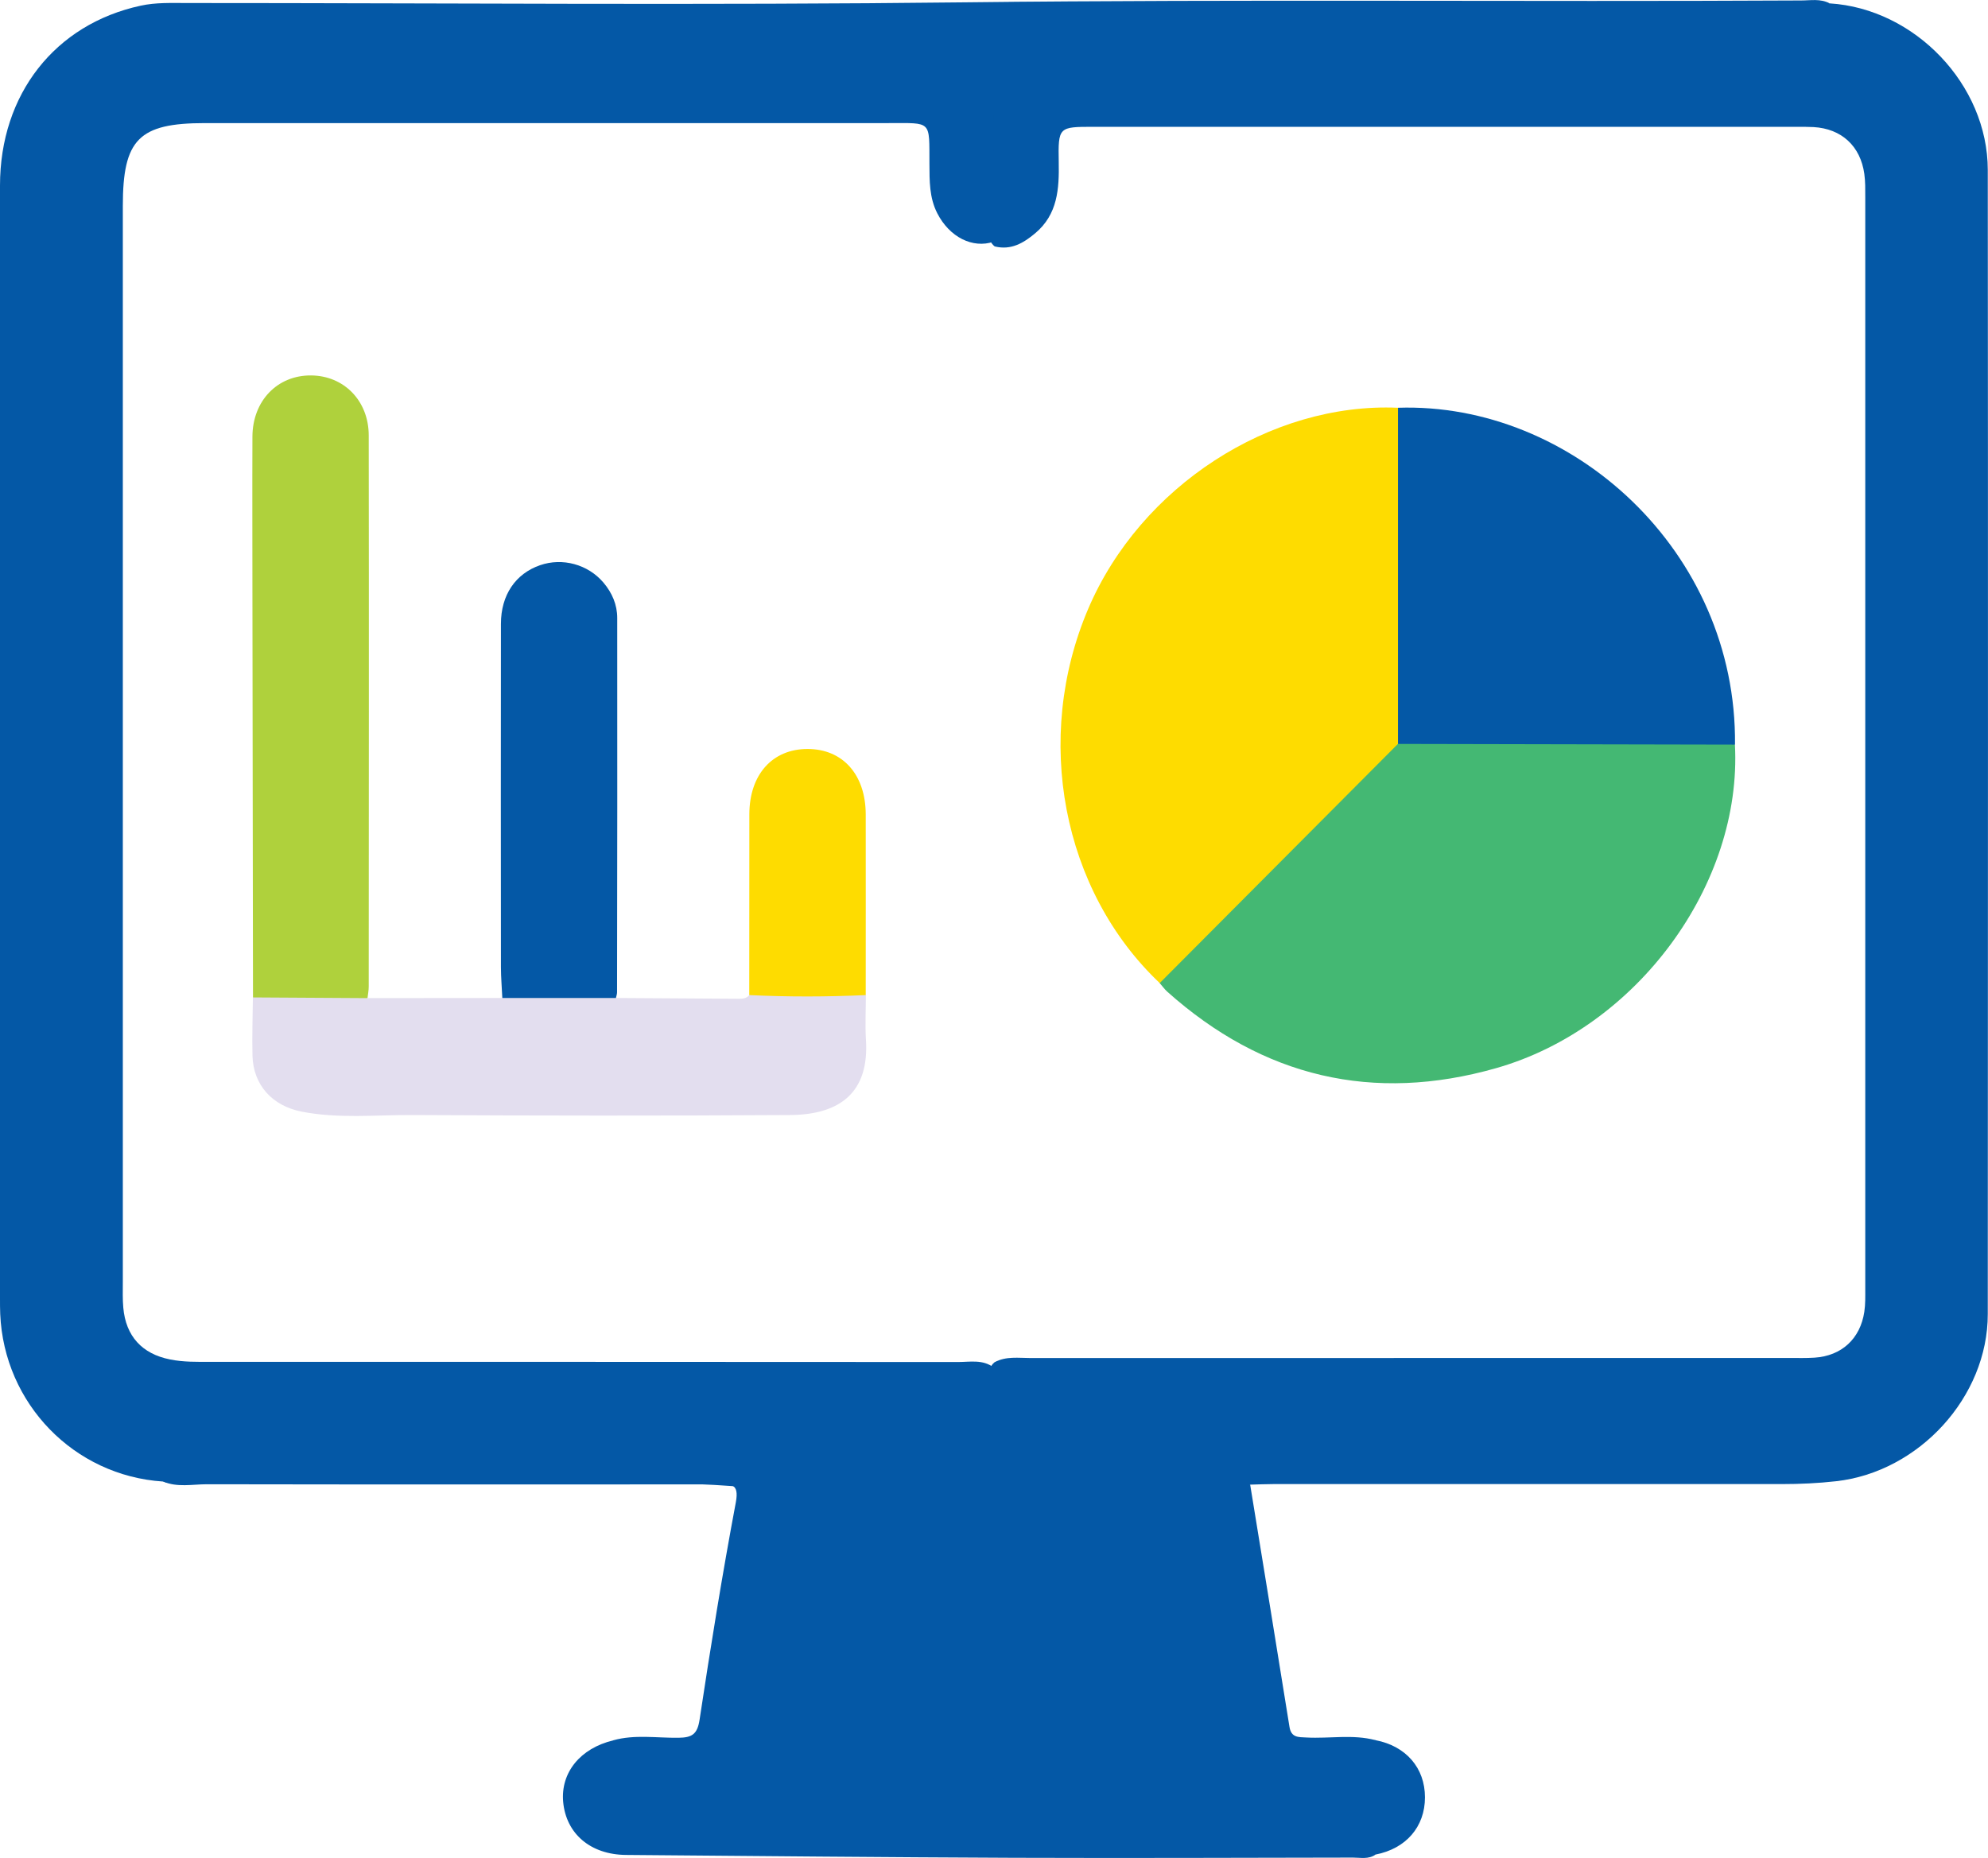
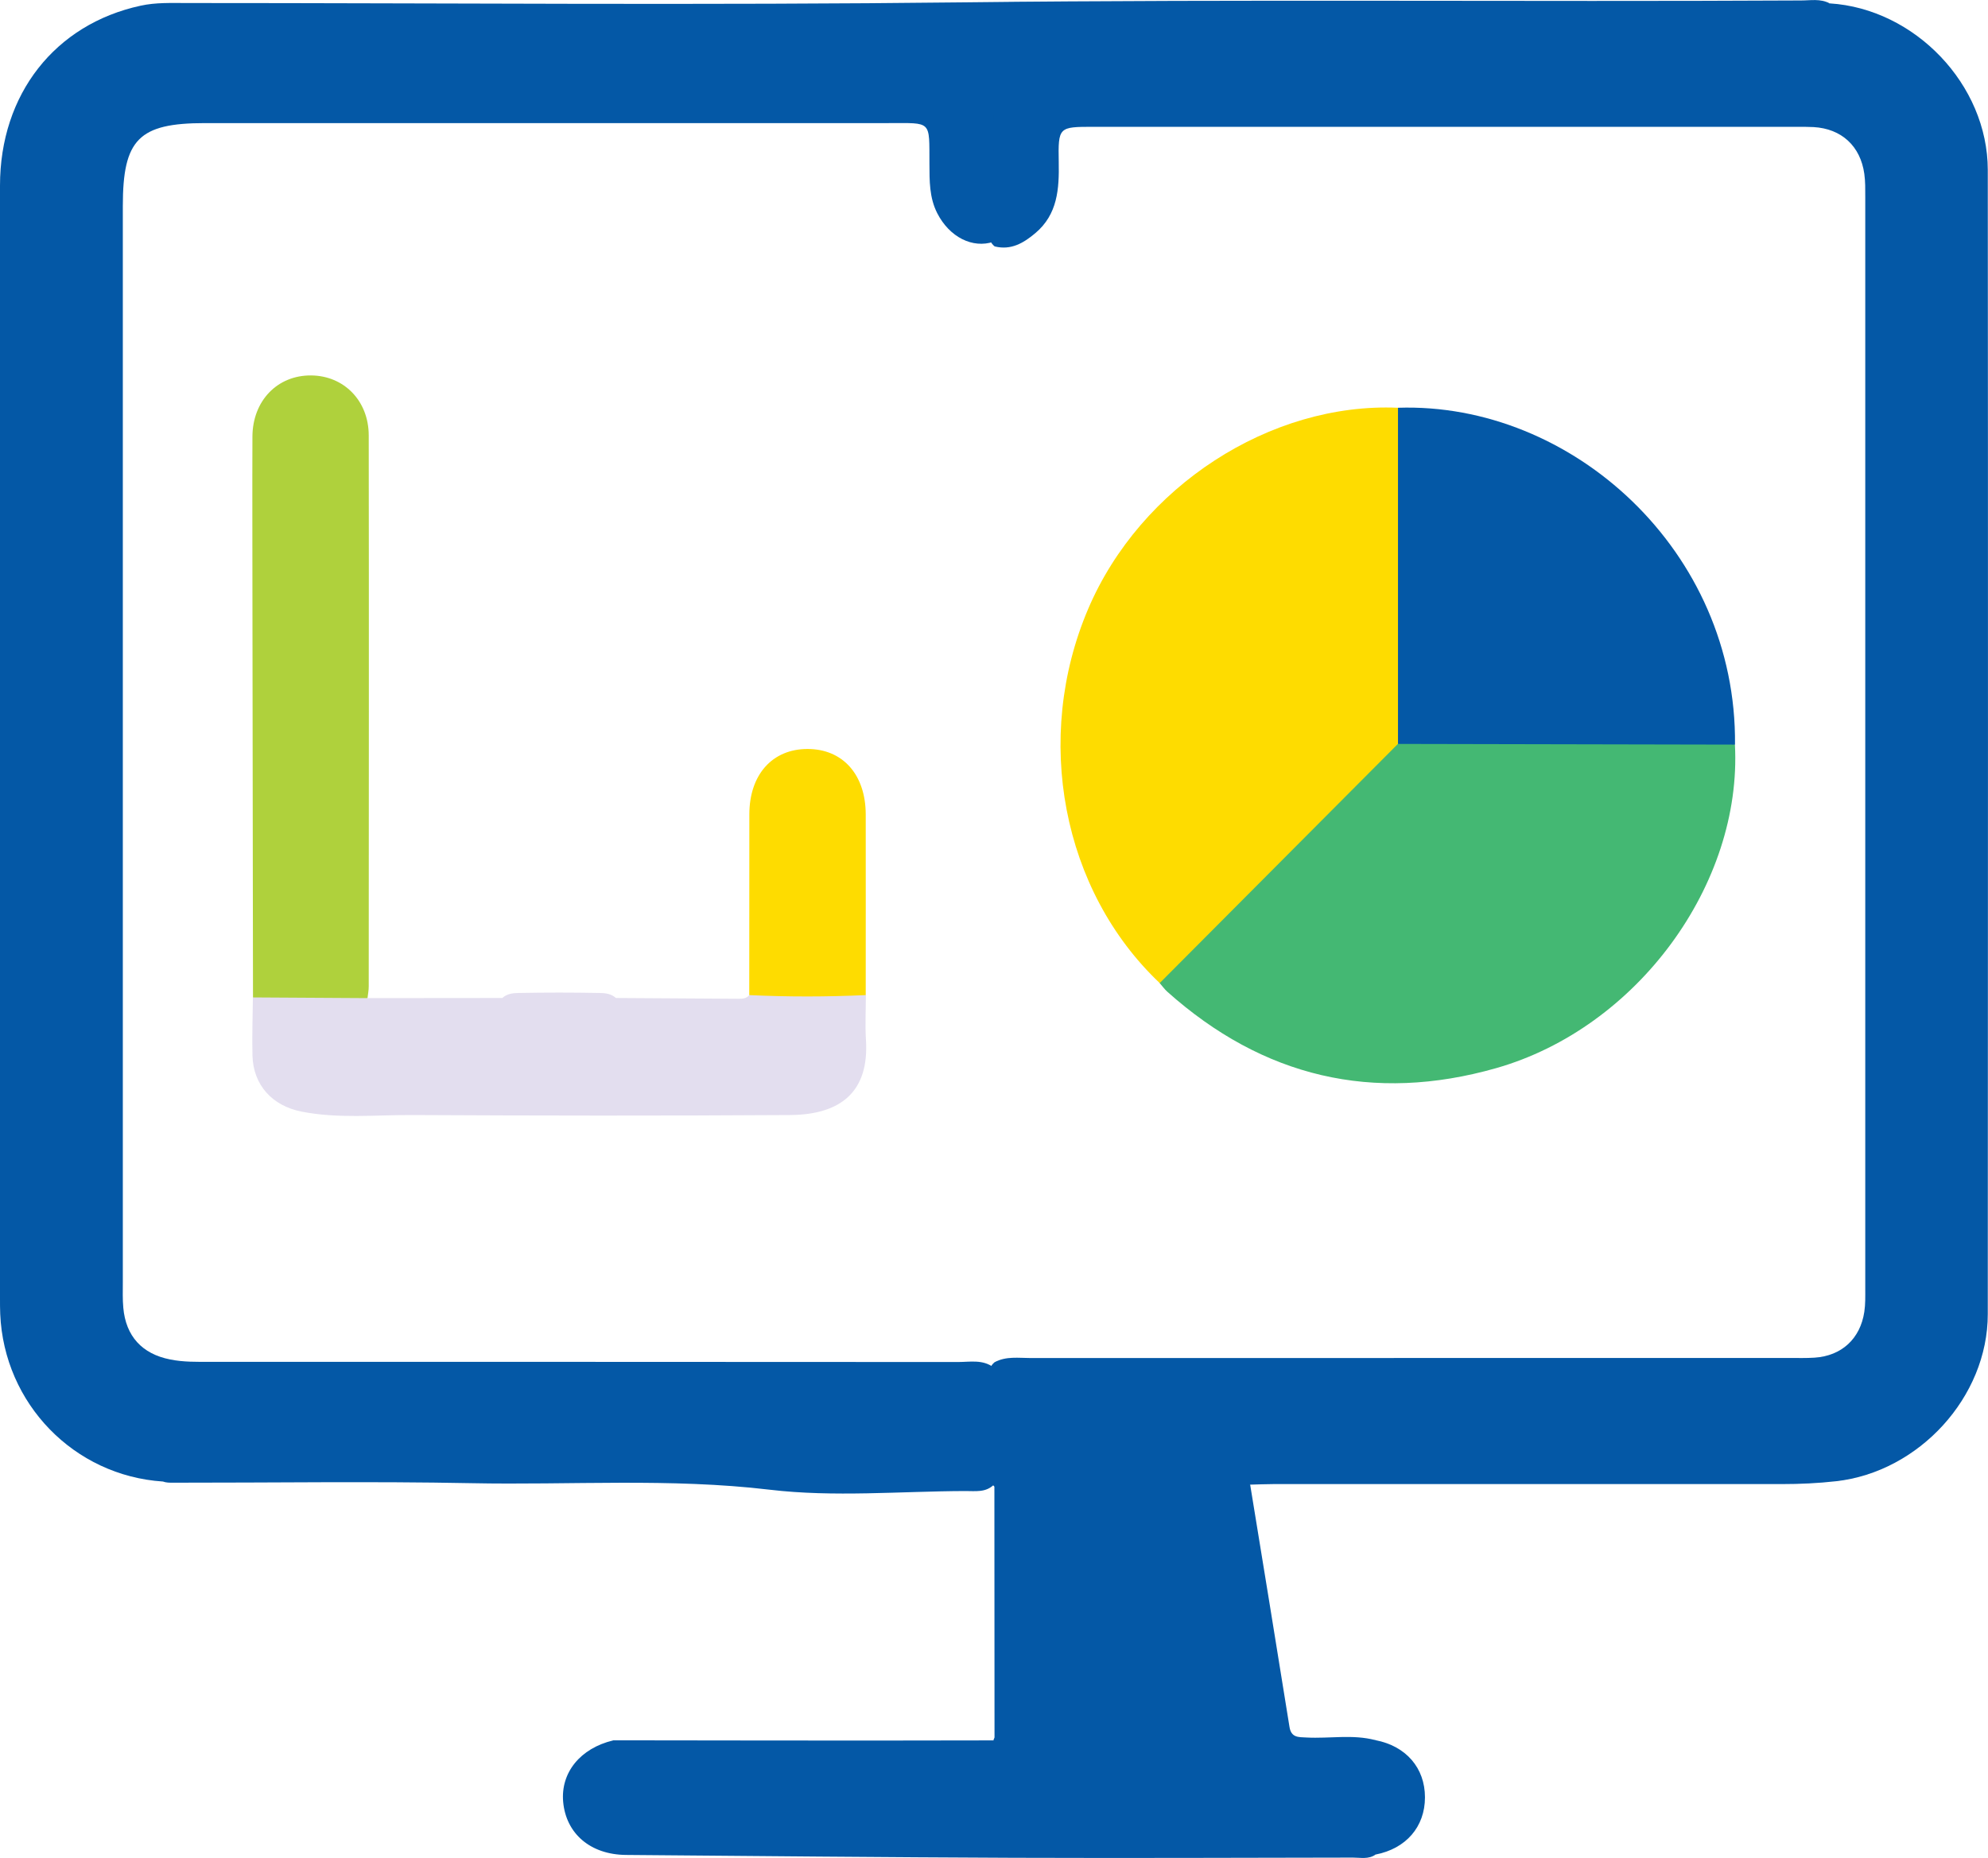
<svg xmlns="http://www.w3.org/2000/svg" width="46" height="43" viewBox="0 0 46 43" fill="none">
  <g clip-path="url(#clip0_330_494)">
    <path d="M42.335 0.078C44.306 0.2 45.993 1.958 45.995 3.932C46.002 12.76 46 21.586 45.995 30.413C45.995 32.335 44.398 34.068 42.484 34.281C42.067 34.328 41.651 34.347 41.232 34.347C37.309 34.347 33.387 34.347 29.466 34.347C29.286 34.347 29.108 34.356 28.928 34.36C28.797 34.481 28.633 34.501 28.467 34.501C26.775 34.508 25.085 34.51 23.393 34.501C23.288 34.501 23.184 34.486 23.085 34.447C23.029 34.423 22.984 34.387 22.948 34.338C22.784 33.451 22.842 32.561 22.91 31.668C22.932 31.612 22.966 31.565 23.013 31.527C23.279 31.383 23.569 31.43 23.85 31.43C29.702 31.428 35.552 31.428 41.404 31.428C41.599 31.428 41.793 31.434 41.988 31.421C42.614 31.38 43.044 30.983 43.138 30.361C43.165 30.183 43.16 30.002 43.16 29.822C43.16 21.402 43.16 12.982 43.16 4.562C43.16 4.381 43.163 4.201 43.138 4.023C43.048 3.381 42.611 2.977 41.962 2.941C41.828 2.934 41.693 2.935 41.559 2.935C36.141 2.935 30.724 2.935 25.306 2.935C24.496 2.935 24.483 2.935 24.498 3.756C24.509 4.371 24.474 4.96 23.956 5.396C23.684 5.625 23.394 5.797 23.016 5.703C22.968 5.665 22.932 5.618 22.908 5.562C22.84 5.375 22.852 5.178 22.851 4.985C22.849 3.593 22.847 2.202 22.851 0.81C22.851 0.063 22.867 0.052 23.587 0.052C29.659 0.052 35.729 0.052 41.8 0.052C41.979 0.052 42.159 0.024 42.335 0.079V0.078Z" fill="#0458A6" />
    <path d="M42.335 0.078C42.096 0.083 41.858 0.096 41.618 0.096C35.565 0.096 29.511 0.101 23.459 0.088C23.07 0.088 22.989 0.207 22.991 0.568C23.005 2.243 22.991 3.92 22.989 5.595C22.503 5.757 21.97 5.487 21.688 4.937C21.502 4.574 21.508 4.185 21.506 3.795C21.5 2.777 21.576 2.849 20.554 2.849C15.283 2.849 10.012 2.849 4.743 2.849C3.211 2.849 2.842 3.224 2.842 4.769C2.842 13.074 2.842 21.377 2.842 29.681C2.842 29.876 2.835 30.071 2.853 30.265C2.911 30.922 3.285 31.333 3.933 31.462C4.245 31.526 4.558 31.518 4.873 31.518C10.637 31.518 16.403 31.518 22.166 31.522C22.444 31.522 22.739 31.457 22.991 31.648C22.996 32.55 23.002 33.449 23.007 34.351C22.816 34.551 22.564 34.506 22.332 34.508C20.824 34.513 19.297 34.654 17.808 34.477C15.501 34.203 13.198 34.373 10.896 34.326C8.596 34.281 6.295 34.317 3.993 34.315C3.917 34.315 3.843 34.315 3.771 34.288C1.714 34.154 0.094 32.488 0.005 30.411C0 30.292 0 30.172 0 30.053C0 21.463 0 12.879 0 4.295C0 2.18 1.273 0.561 3.253 0.132C3.607 0.054 3.967 0.07 4.326 0.07C10.327 0.07 16.329 0.124 22.329 0.054C28.777 -0.02 35.226 0.045 41.674 0.011C41.896 0.011 42.124 -0.036 42.335 0.078Z" fill="#0458A6" />
-     <path d="M3.771 34.284C4.488 34.279 5.206 34.268 5.923 34.268C8.599 34.266 11.276 34.268 13.953 34.268C16.972 34.266 19.987 34.401 23.006 34.347L23.008 34.351C23.119 34.486 23.141 34.648 23.141 34.814C23.146 36.502 23.15 38.189 23.141 39.877C23.141 39.982 23.128 40.086 23.092 40.185C23.07 40.243 23.036 40.292 22.991 40.335C22.802 40.452 22.59 40.44 22.383 40.44C19.861 40.441 17.337 40.443 14.815 40.44C14.597 40.44 14.36 40.474 14.189 40.277C14.687 40.137 15.197 40.225 15.701 40.218C16.007 40.214 16.135 40.142 16.187 39.803C16.441 38.121 16.712 36.442 17.026 34.771C17.114 34.304 16.889 34.353 16.603 34.354C12.664 34.356 8.727 34.358 4.789 34.351C4.45 34.351 4.101 34.43 3.771 34.286V34.284Z" fill="#0458A6" />
    <path d="M23.012 40.211C23.012 38.258 23.011 36.303 23.009 34.351C24.982 34.353 26.955 34.354 28.927 34.358C29.232 36.228 29.538 38.096 29.837 39.965C29.876 40.218 30.044 40.203 30.231 40.212C30.764 40.241 31.3 40.133 31.828 40.274C31.687 40.45 31.482 40.445 31.293 40.436C28.686 40.317 26.078 40.362 23.47 40.346C23.306 40.346 23.138 40.339 23.011 40.211H23.012Z" fill="#0458A6" />
    <path d="M14.188 40.277C16.163 40.279 18.138 40.283 20.113 40.283C21.07 40.283 22.028 40.281 22.985 40.279C23.167 40.438 23.139 40.658 23.142 40.863C23.151 41.327 23.157 41.79 23.142 42.252C23.131 42.612 23.273 42.764 23.639 42.758C24.294 42.748 24.951 42.755 25.608 42.757C27.442 42.757 29.277 42.753 31.113 42.76C31.358 42.76 31.628 42.702 31.828 42.922C31.666 43.036 31.48 42.991 31.306 42.991C28.688 42.996 26.071 43.005 23.453 42.996C20.463 42.984 17.474 42.955 14.483 42.93C13.661 42.922 13.098 42.437 13.031 41.703C12.97 41.024 13.427 40.461 14.188 40.279V40.277Z" fill="#0458A6" />
    <path d="M31.828 42.921C29.441 42.915 27.054 42.912 24.667 42.906C24.249 42.906 23.83 42.885 23.414 42.913C23.066 42.937 22.984 42.798 22.993 42.474C23.009 41.741 22.991 41.009 22.985 40.279C22.993 40.256 23.002 40.234 23.012 40.211C25.149 40.211 27.286 40.176 29.421 40.225C30.224 40.243 31.025 40.319 31.829 40.274C32.535 40.411 32.972 40.917 32.972 41.597C32.972 42.279 32.533 42.785 31.829 42.921H31.828Z" fill="#0458A6" />
    <path d="M5.854 23.084C5.848 19.97 5.845 16.856 5.841 13.743C5.841 12.529 5.836 11.318 5.841 10.104C5.845 9.275 6.419 8.683 7.197 8.689C7.958 8.694 8.531 9.275 8.532 10.077C8.538 14.329 8.534 18.58 8.532 22.832C8.532 22.92 8.514 23.01 8.504 23.098C8.473 23.129 8.45 23.176 8.405 23.183C7.598 23.311 6.792 23.293 5.983 23.194C5.928 23.187 5.886 23.131 5.852 23.08L5.854 23.084Z" fill="#AFD13C" />
    <path d="M5.854 23.084C6.738 23.089 7.622 23.095 8.506 23.1C9.544 23.1 10.585 23.097 11.623 23.097C11.73 22.999 11.865 22.983 12 22.981C12.624 22.969 13.251 22.969 13.875 22.981C14.01 22.983 14.144 22.999 14.252 23.097C15.2 23.102 16.149 23.109 17.098 23.115C17.188 23.115 17.276 23.107 17.339 23.03C17.443 22.934 17.569 22.893 17.706 22.889C18.36 22.871 19.015 22.871 19.668 22.889C19.805 22.893 19.931 22.934 20.035 23.03C20.035 23.374 20.016 23.72 20.037 24.063C20.115 25.269 19.452 25.797 18.284 25.806C15.366 25.825 12.446 25.821 9.528 25.806C8.678 25.803 7.825 25.893 6.979 25.727C6.302 25.594 5.86 25.114 5.842 24.431C5.831 23.982 5.847 23.533 5.852 23.082L5.854 23.084Z" fill="#E3DEEF" />
-     <path d="M14.252 23.097C13.375 23.097 12.5 23.097 11.623 23.097C11.613 22.859 11.591 22.621 11.591 22.383C11.589 19.734 11.587 17.085 11.591 14.437C11.591 13.771 11.929 13.277 12.496 13.081C13.015 12.901 13.604 13.061 13.963 13.483C14.163 13.719 14.282 13.995 14.282 14.302C14.286 17.19 14.282 20.077 14.278 22.965C14.278 23.008 14.261 23.053 14.252 23.097Z" fill="#0458A6" />
    <path d="M20.035 23.03C19.135 23.071 18.237 23.073 17.337 23.03C17.337 21.636 17.337 20.242 17.339 18.849C17.339 17.927 17.872 17.334 18.685 17.334C19.501 17.334 20.03 17.927 20.032 18.849C20.034 20.242 20.032 21.636 20.032 23.03H20.035Z" fill="#FEDC00" />
    <path d="M26.835 22.752C24.576 20.614 23.902 17.085 25.18 14.09C26.386 11.261 29.393 9.309 32.347 9.437C32.447 9.558 32.483 9.702 32.483 9.855C32.482 12.26 32.519 14.666 32.465 17.071C32.435 17.293 32.285 17.439 32.136 17.588C30.503 19.224 28.869 20.859 27.234 22.494C27.121 22.608 27.02 22.748 26.835 22.756V22.752Z" fill="#FEDC00" />
    <path d="M26.834 22.752C28.672 20.908 30.51 19.061 32.346 17.217C32.538 17.107 32.749 17.123 32.958 17.123C35.136 17.123 37.314 17.121 39.494 17.123C39.716 17.123 39.946 17.093 40.144 17.233C40.315 20.459 37.885 23.791 34.618 24.721C31.772 25.531 29.224 24.93 27.01 22.952C26.944 22.893 26.893 22.819 26.834 22.752Z" fill="#44B873" />
    <path d="M40.144 17.233C37.545 17.228 34.945 17.222 32.348 17.217C32.348 14.622 32.348 12.03 32.348 9.437C36.369 9.303 40.191 12.751 40.146 17.235L40.144 17.233Z" fill="#0458A6" />
  </g>
  <defs>
    <clipPath id="clip0_330_494">
      <rect width="46" height="43" fill="white" />
    </clipPath>
  </defs>
</svg>